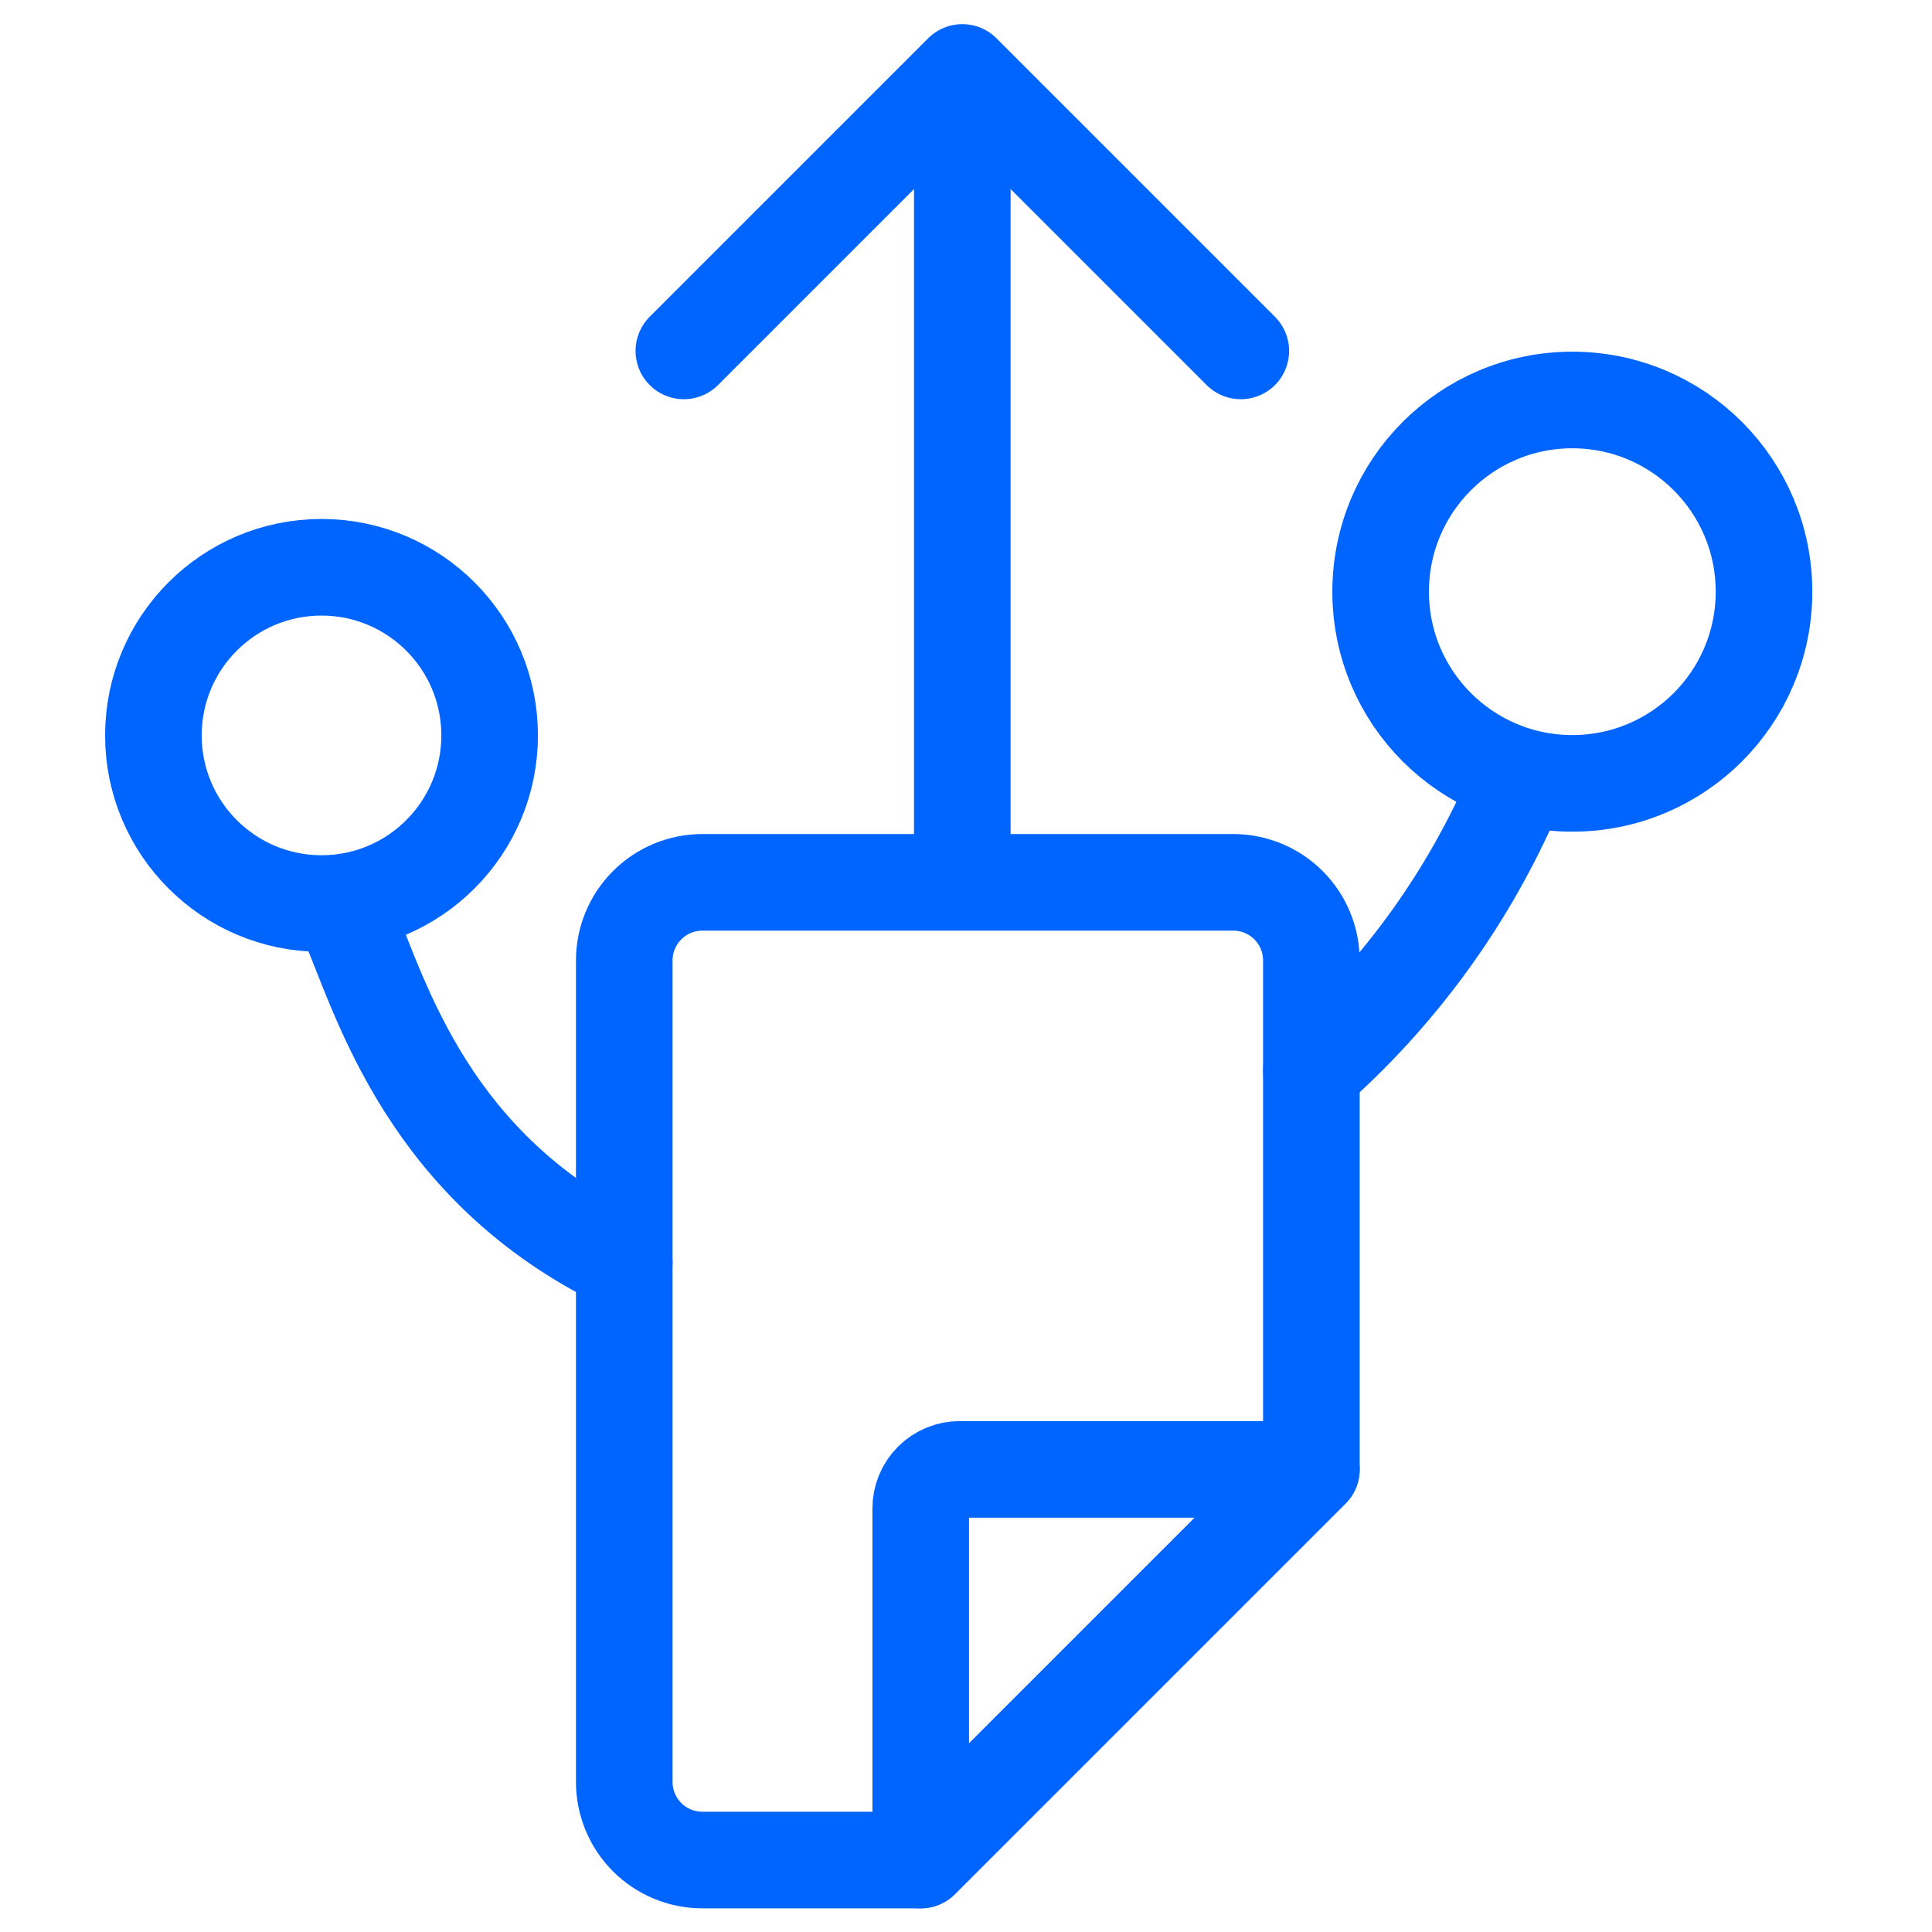
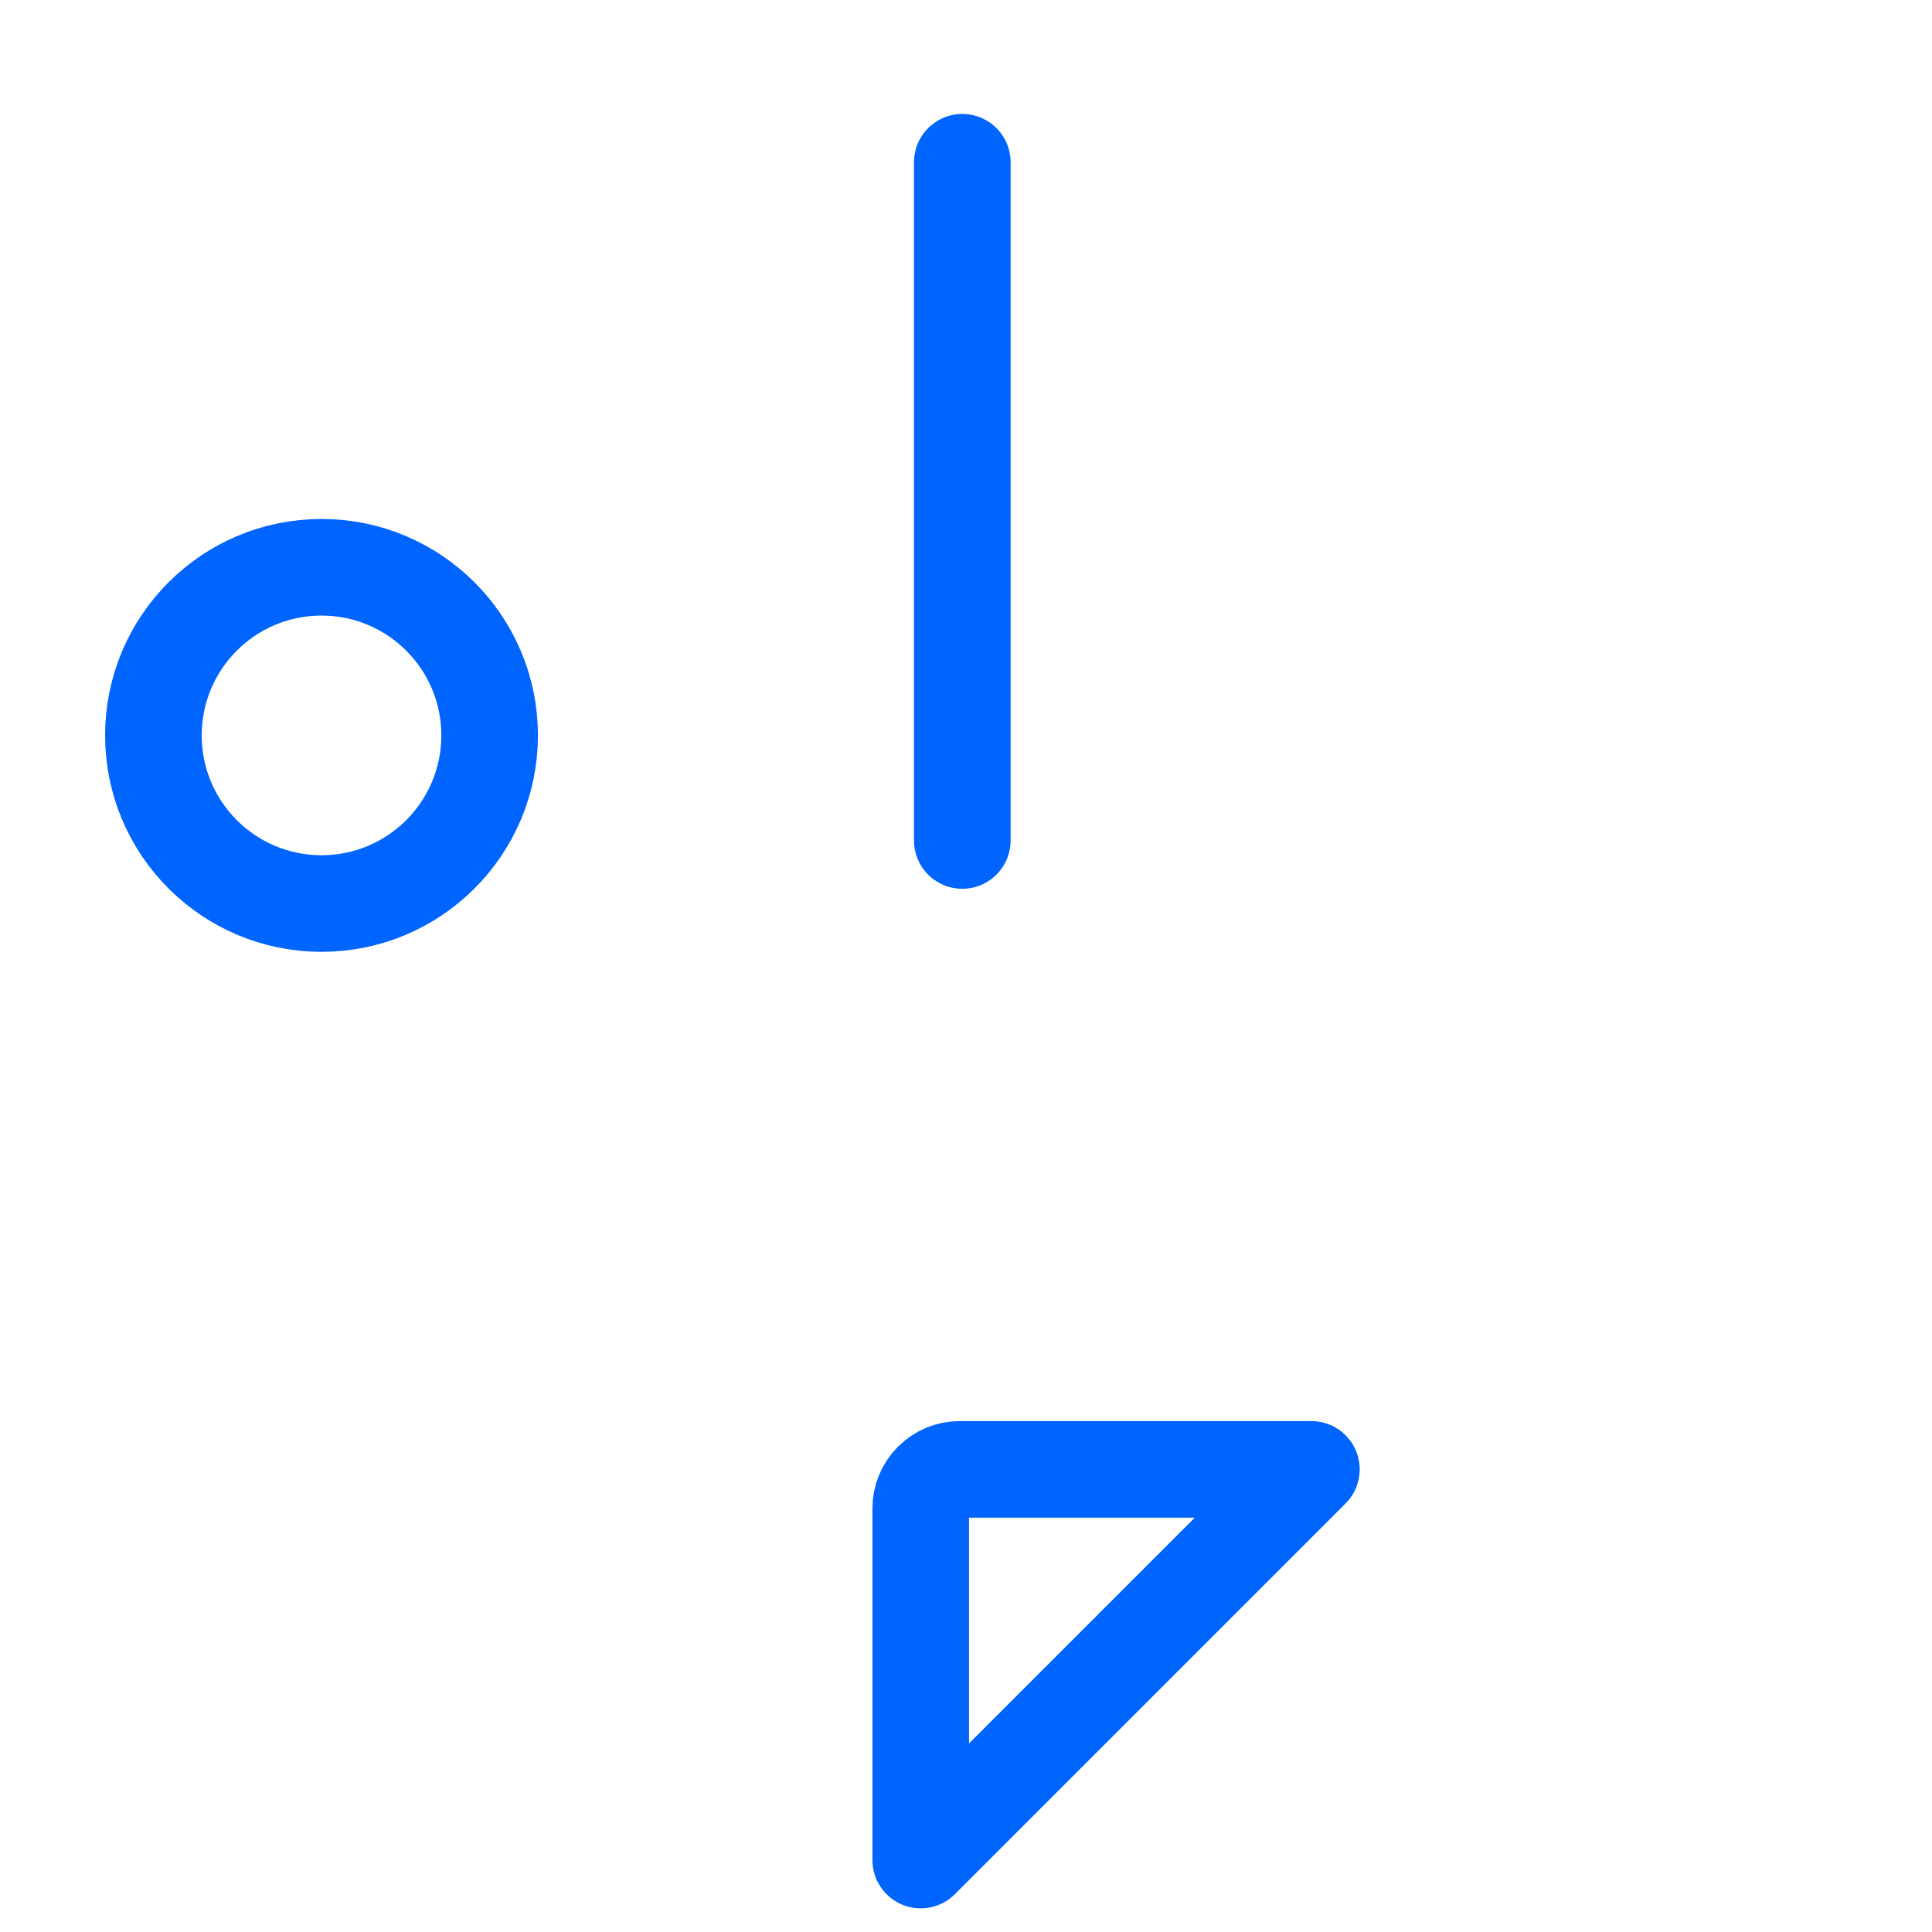
<svg xmlns="http://www.w3.org/2000/svg" width="60" height="60" viewBox="0 0 60 60" fill="none">
-   <path d="M28.594 57.765H21.813C21.17 57.765 20.552 57.51 20.097 57.055C19.642 56.6 19.387 55.983 19.387 55.339V29.829C19.387 29.185 19.642 28.568 20.097 28.113C20.552 27.658 21.17 27.402 21.813 27.402H38.3C38.943 27.402 39.561 27.658 40.016 28.113C40.471 28.568 40.726 29.185 40.726 29.829V45.634L28.594 57.765Z" stroke="#0064FF" stroke-width="3" stroke-linecap="round" stroke-linejoin="round" />
  <path d="M28.594 46.846V57.765L40.726 45.633H29.807C29.485 45.633 29.177 45.761 28.949 45.988C28.722 46.216 28.594 46.524 28.594 46.846Z" stroke="#0064FF" stroke-width="3" stroke-linecap="round" stroke-linejoin="round" />
  <path d="M29.885 26.102L29.885 5.039" stroke="#0064FF" stroke-width="3" stroke-linecap="round" stroke-linejoin="round" />
-   <path d="M21.238 10.898L29.886 2.25L38.534 10.898" stroke="#0064FF" stroke-width="3" stroke-linecap="round" stroke-linejoin="round" />
-   <path d="M19.387 39.21C13.314 36.289 11.848 31.037 10.828 28.637" stroke="#0064FF" stroke-width="3" stroke-linecap="round" stroke-linejoin="round" />
  <path d="M9.985 28.06C12.869 28.06 15.206 25.722 15.206 22.838C15.206 19.955 12.869 17.617 9.985 17.617C7.101 17.617 4.764 19.955 4.764 22.838C4.764 25.722 7.101 28.06 9.985 28.06Z" stroke="#0064FF" stroke-width="3" stroke-linecap="round" stroke-linejoin="round" />
-   <path d="M40.727 33.255C43.352 30.945 45.451 28.099 46.881 24.908" stroke="#0064FF" stroke-width="3" stroke-linecap="round" stroke-linejoin="round" />
-   <path d="M48.83 24.328C52.118 24.328 54.783 21.663 54.783 18.375C54.783 15.087 52.118 12.422 48.83 12.422C45.542 12.422 42.877 15.087 42.877 18.375C42.877 21.663 45.542 24.328 48.83 24.328Z" stroke="#0064FF" stroke-width="3" stroke-linecap="round" stroke-linejoin="round" />
</svg>